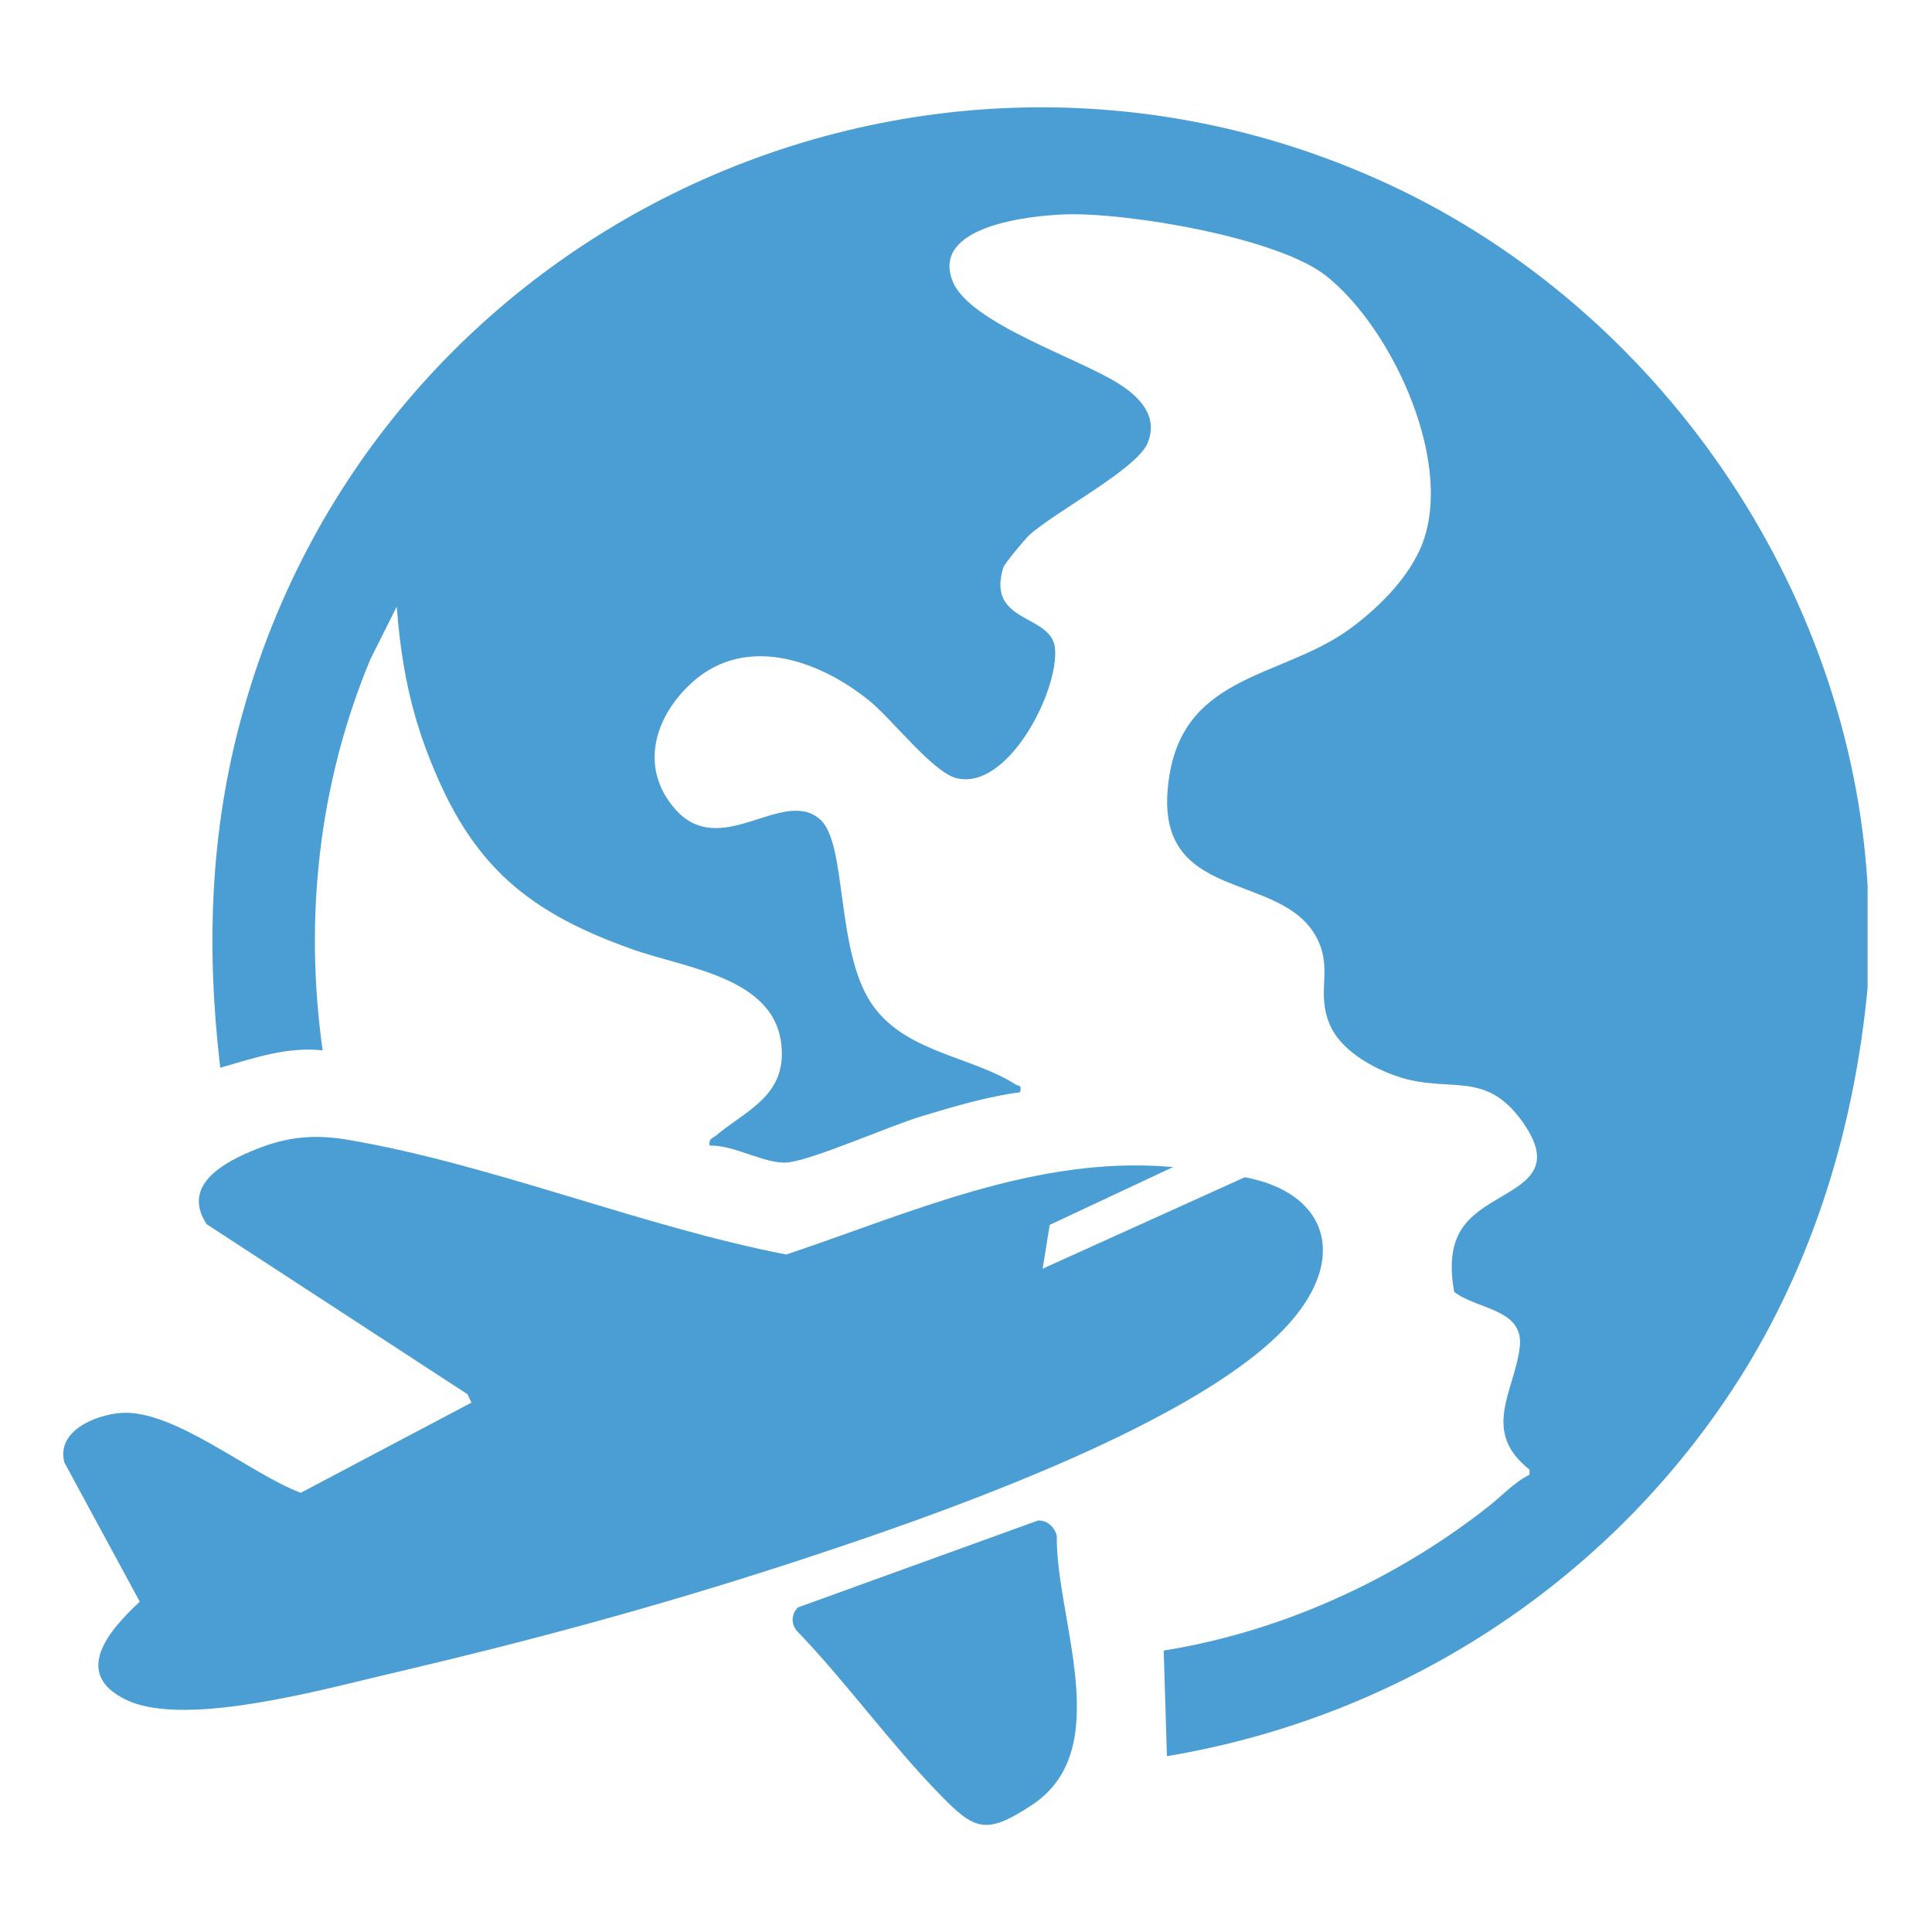
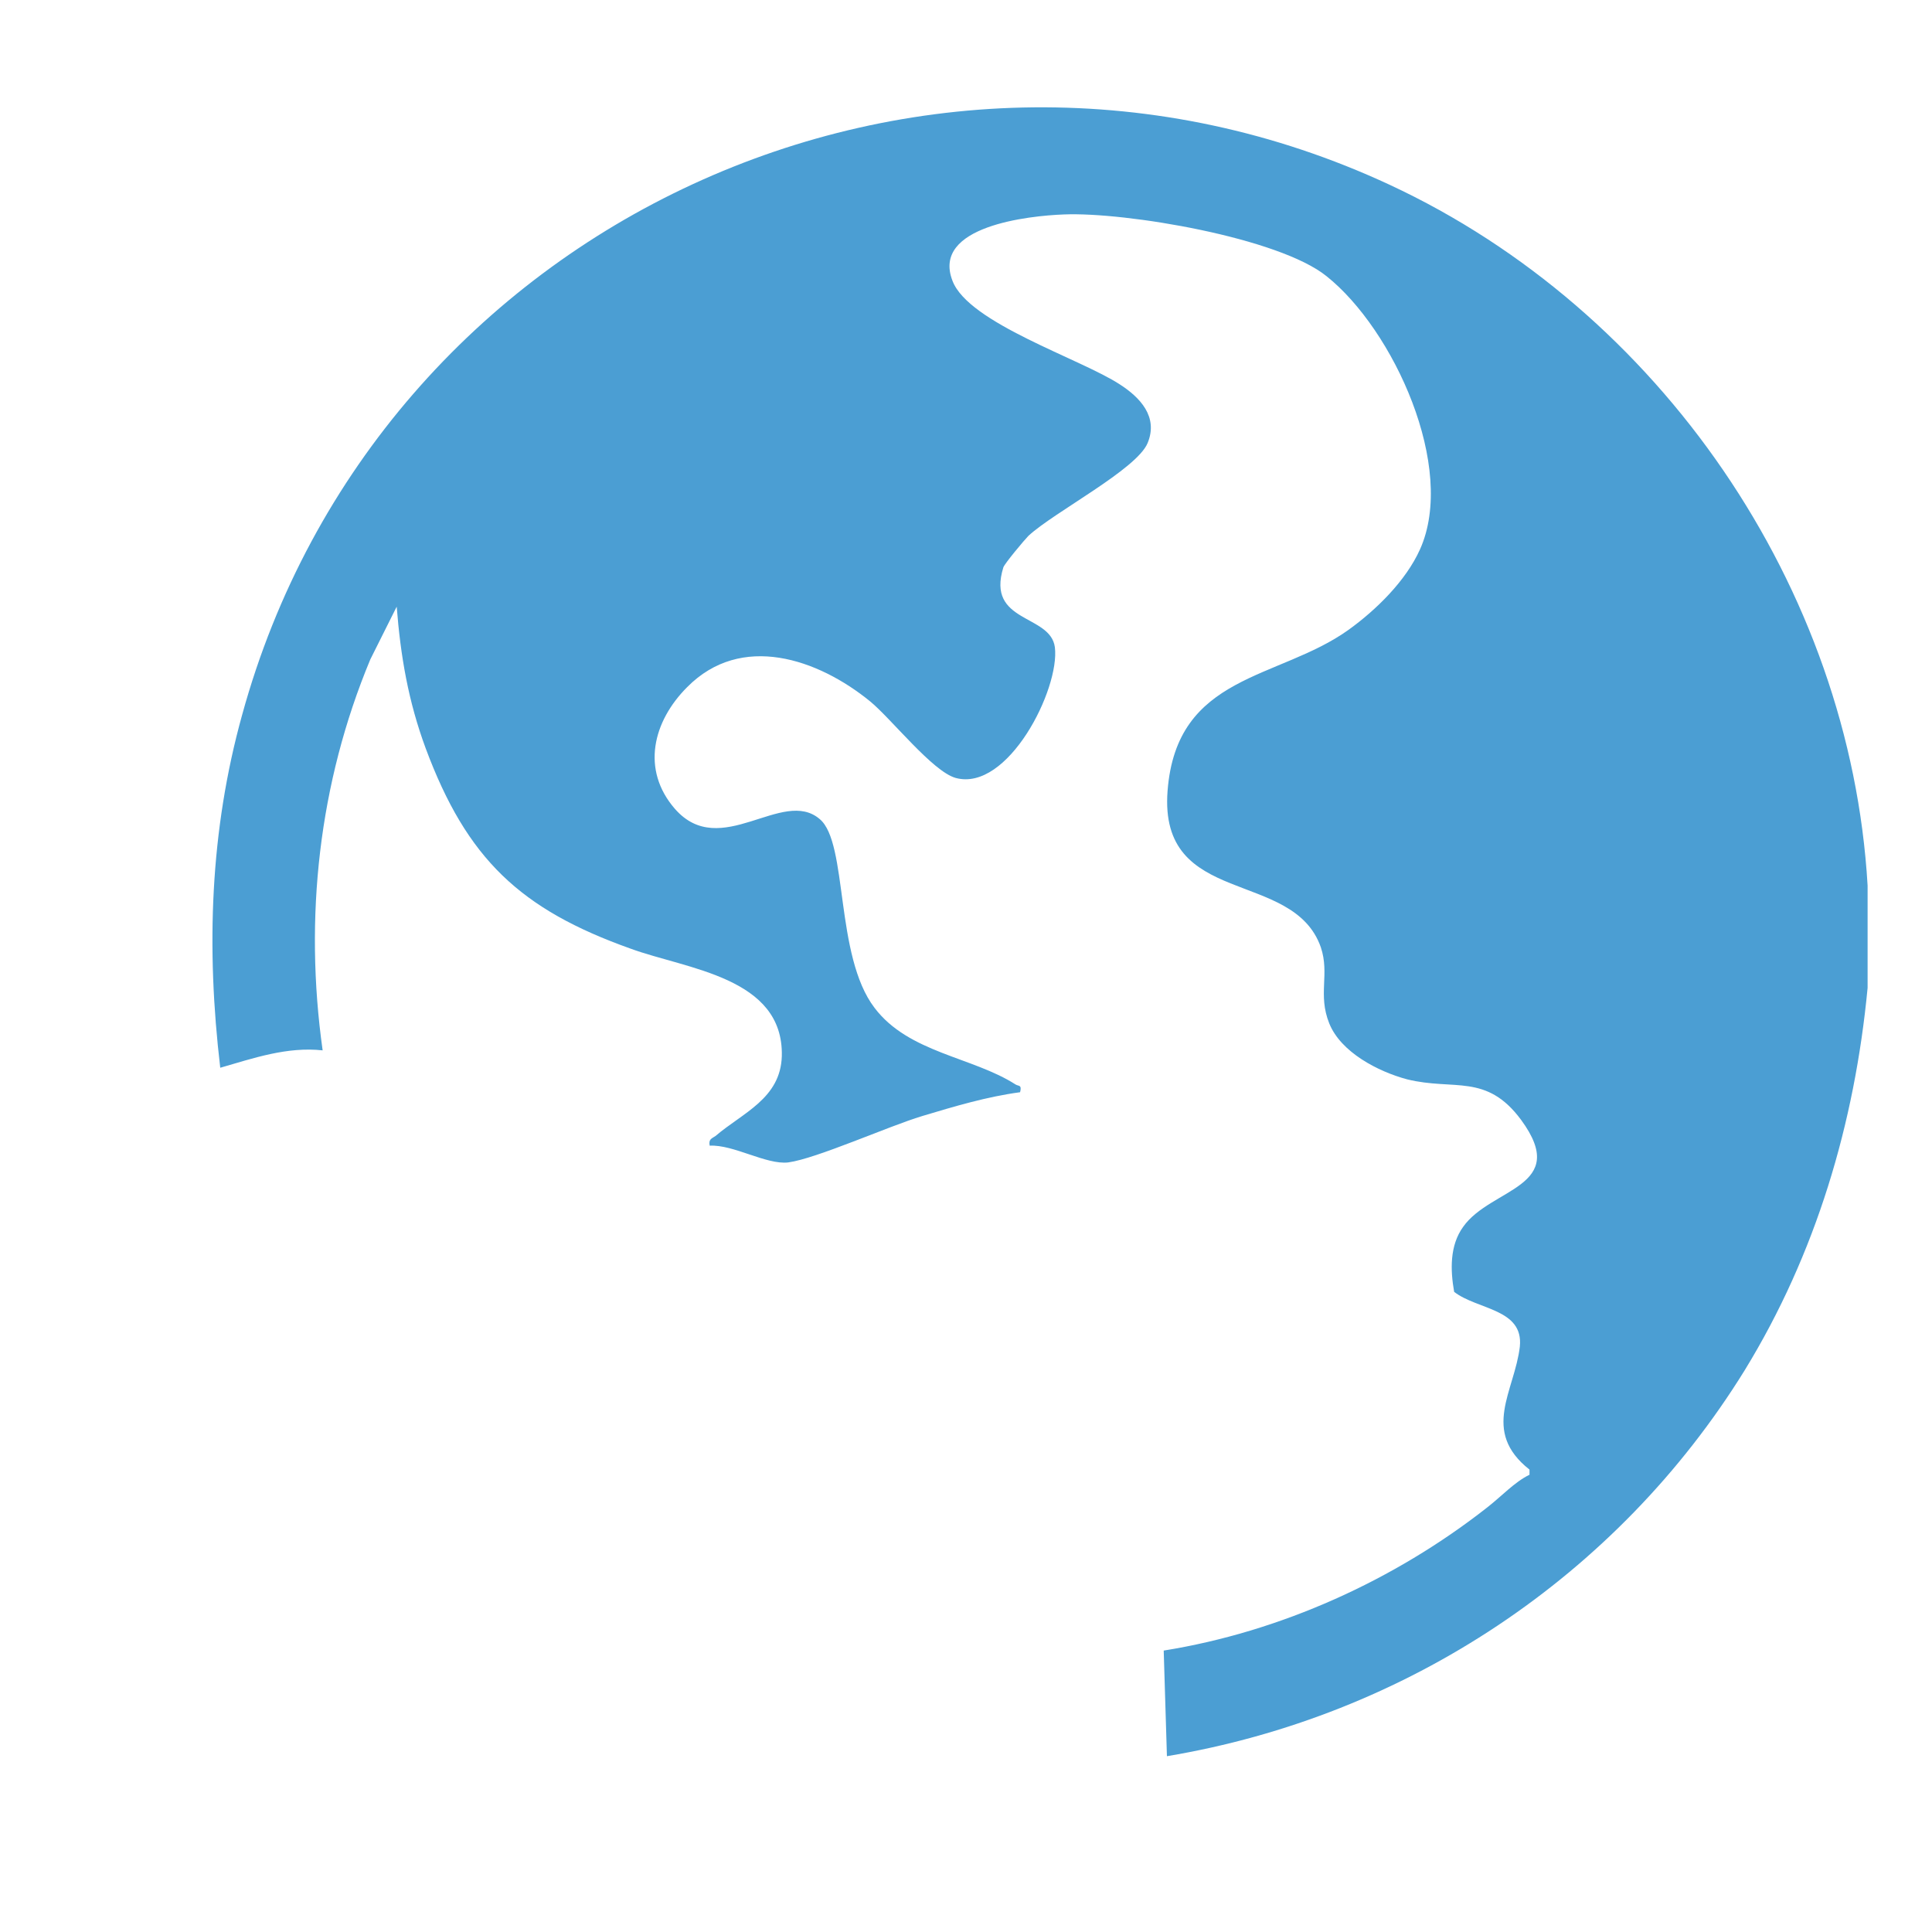
<svg xmlns="http://www.w3.org/2000/svg" id="Layer_1" data-name="Layer 1" viewBox="0 0 30 30">
  <defs>
    <style>
      .cls-1 {
        fill: #4b9ed3;
      }
    </style>
  </defs>
  <path class="cls-1" d="M29,13.75v1.59c-.2,2.1-.8,4.13-1.91,5.94-1.98,3.2-5.26,5.37-8.97,5.99l-.05-1.64c1.81-.29,3.58-1.09,5.02-2.22.22-.17.43-.4.66-.51v-.08c-.76-.6-.23-1.22-.15-1.91.06-.59-.66-.57-1.02-.85-.06-.34-.07-.72.14-1.01.43-.61,1.67-.61.9-1.66-.54-.73-1.04-.45-1.77-.63-.45-.12-1.03-.42-1.21-.87s.01-.76-.13-1.18c-.43-1.23-2.52-.61-2.38-2.43s1.72-1.72,2.81-2.5c.43-.31.89-.76,1.11-1.25.57-1.27-.41-3.41-1.45-4.24-.74-.6-3.12-1-4.08-.96-.54.02-2.06.18-1.73,1.03.25.66,1.99,1.21,2.6,1.61.31.2.6.5.43.91s-1.45,1.07-1.85,1.44c-.06.06-.37.43-.39.49-.27.87.73.72.8,1.24.08.65-.73,2.25-1.54,2.03-.36-.1-1-.92-1.33-1.19-.81-.66-2-1.07-2.84-.22-.53.53-.72,1.28-.19,1.89.71.81,1.67-.34,2.25.16.44.37.23,2.12.85,2.93.53.7,1.52.76,2.19,1.19.05.03.1,0,.07.12-.52.07-1.02.22-1.52.37-.53.16-1.64.66-2.08.72-.34.04-.85-.28-1.22-.26-.02-.1.03-.11.09-.15.42-.36,1.01-.58,1.03-1.24.03-1.23-1.48-1.35-2.35-1.67-1.71-.61-2.54-1.39-3.18-3.11-.27-.73-.39-1.43-.45-2.2l-.41.82c-.8,1.92-1.03,4.01-.74,6.07-.55-.06-1.07.12-1.59.27-.22-1.86-.16-3.68.34-5.48C5.86,3.45,14.38-.48,21.58,2.87c4.19,1.95,7.15,6.25,7.42,10.88Z" />
-   <path class="cls-1" d="M18.22,18.12l-1.92.9-.11.68,3.14-1.42c1.23.23,1.58,1.17.79,2.15-1.32,1.66-5.84,3.19-7.9,3.86s-4.04,1.2-6.04,1.67c-1.05.24-3.27.88-4.21.44-.87-.41-.27-1.09.2-1.53l-1.17-2.16c-.13-.49.48-.74.88-.77.82-.06,2.01.95,2.79,1.24l2.65-1.4-.06-.13-4.05-2.64c-.41-.62.3-.98.78-1.17s.89-.23,1.42-.14c2.23.38,4.57,1.35,6.8,1.78,1.94-.65,3.88-1.54,5.98-1.36Z" />
-   <path class="cls-1" d="M16.13,23.61c.14,0,.25.11.28.24-.02,1.28.93,3.32-.39,4.18-.71.47-.89.39-1.43-.17-.77-.79-1.45-1.74-2.22-2.54-.09-.11-.08-.26.02-.36l3.73-1.35Z" />
</svg>